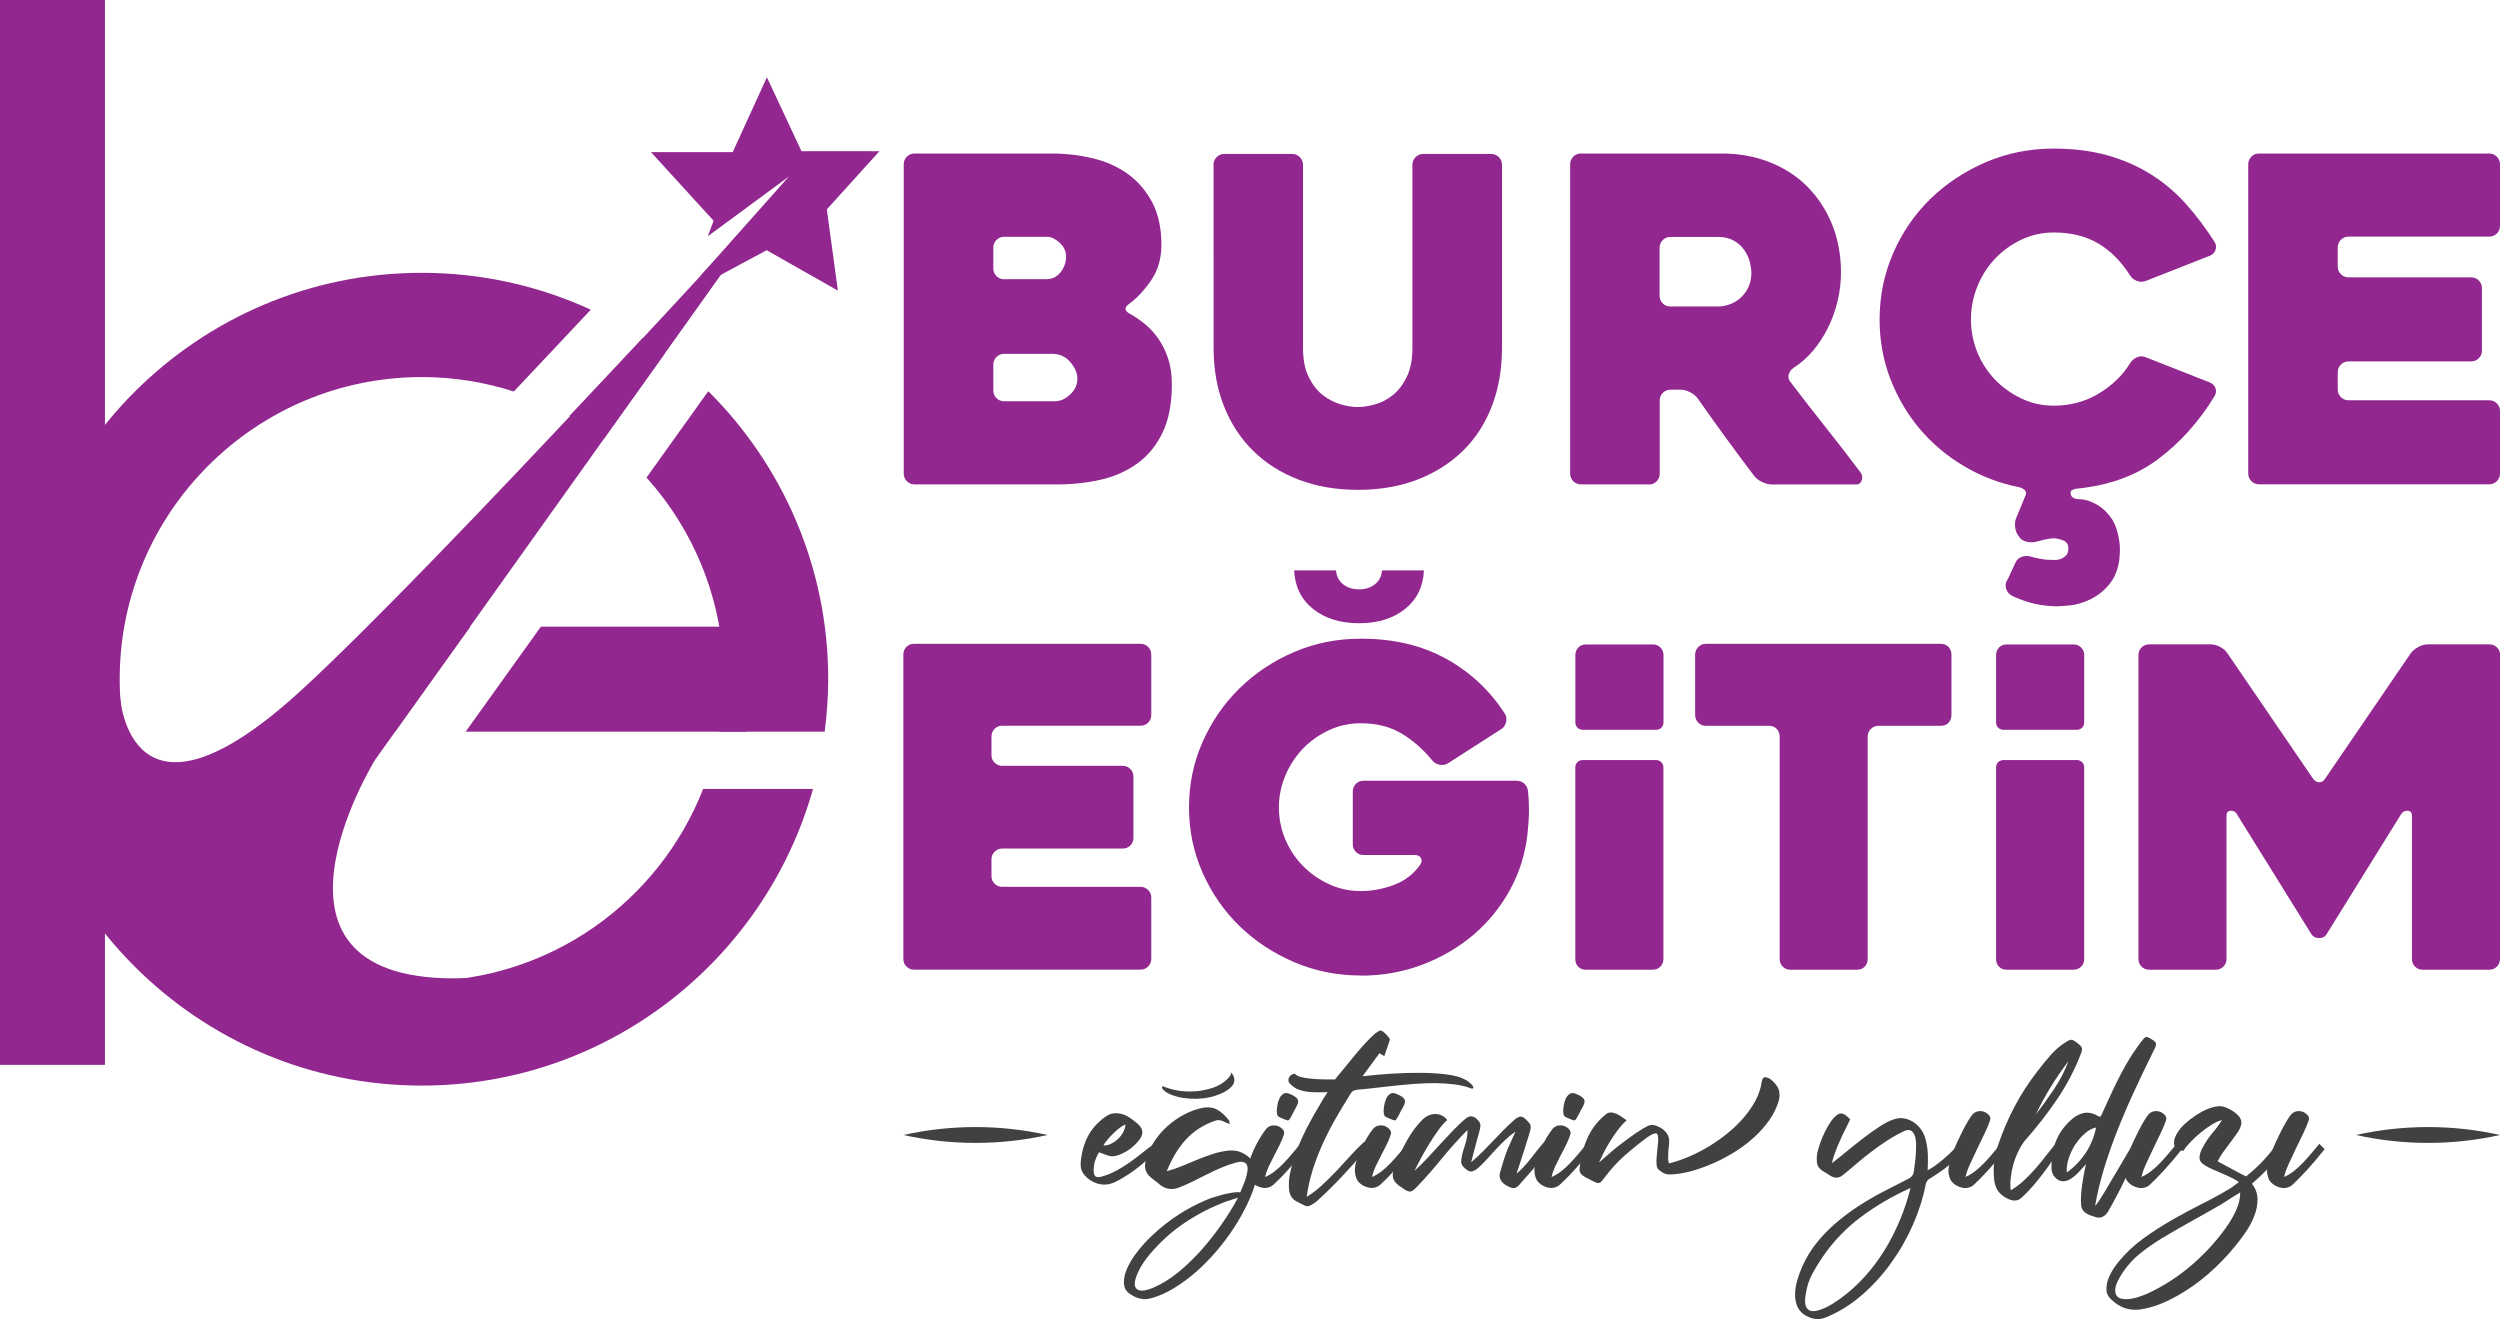
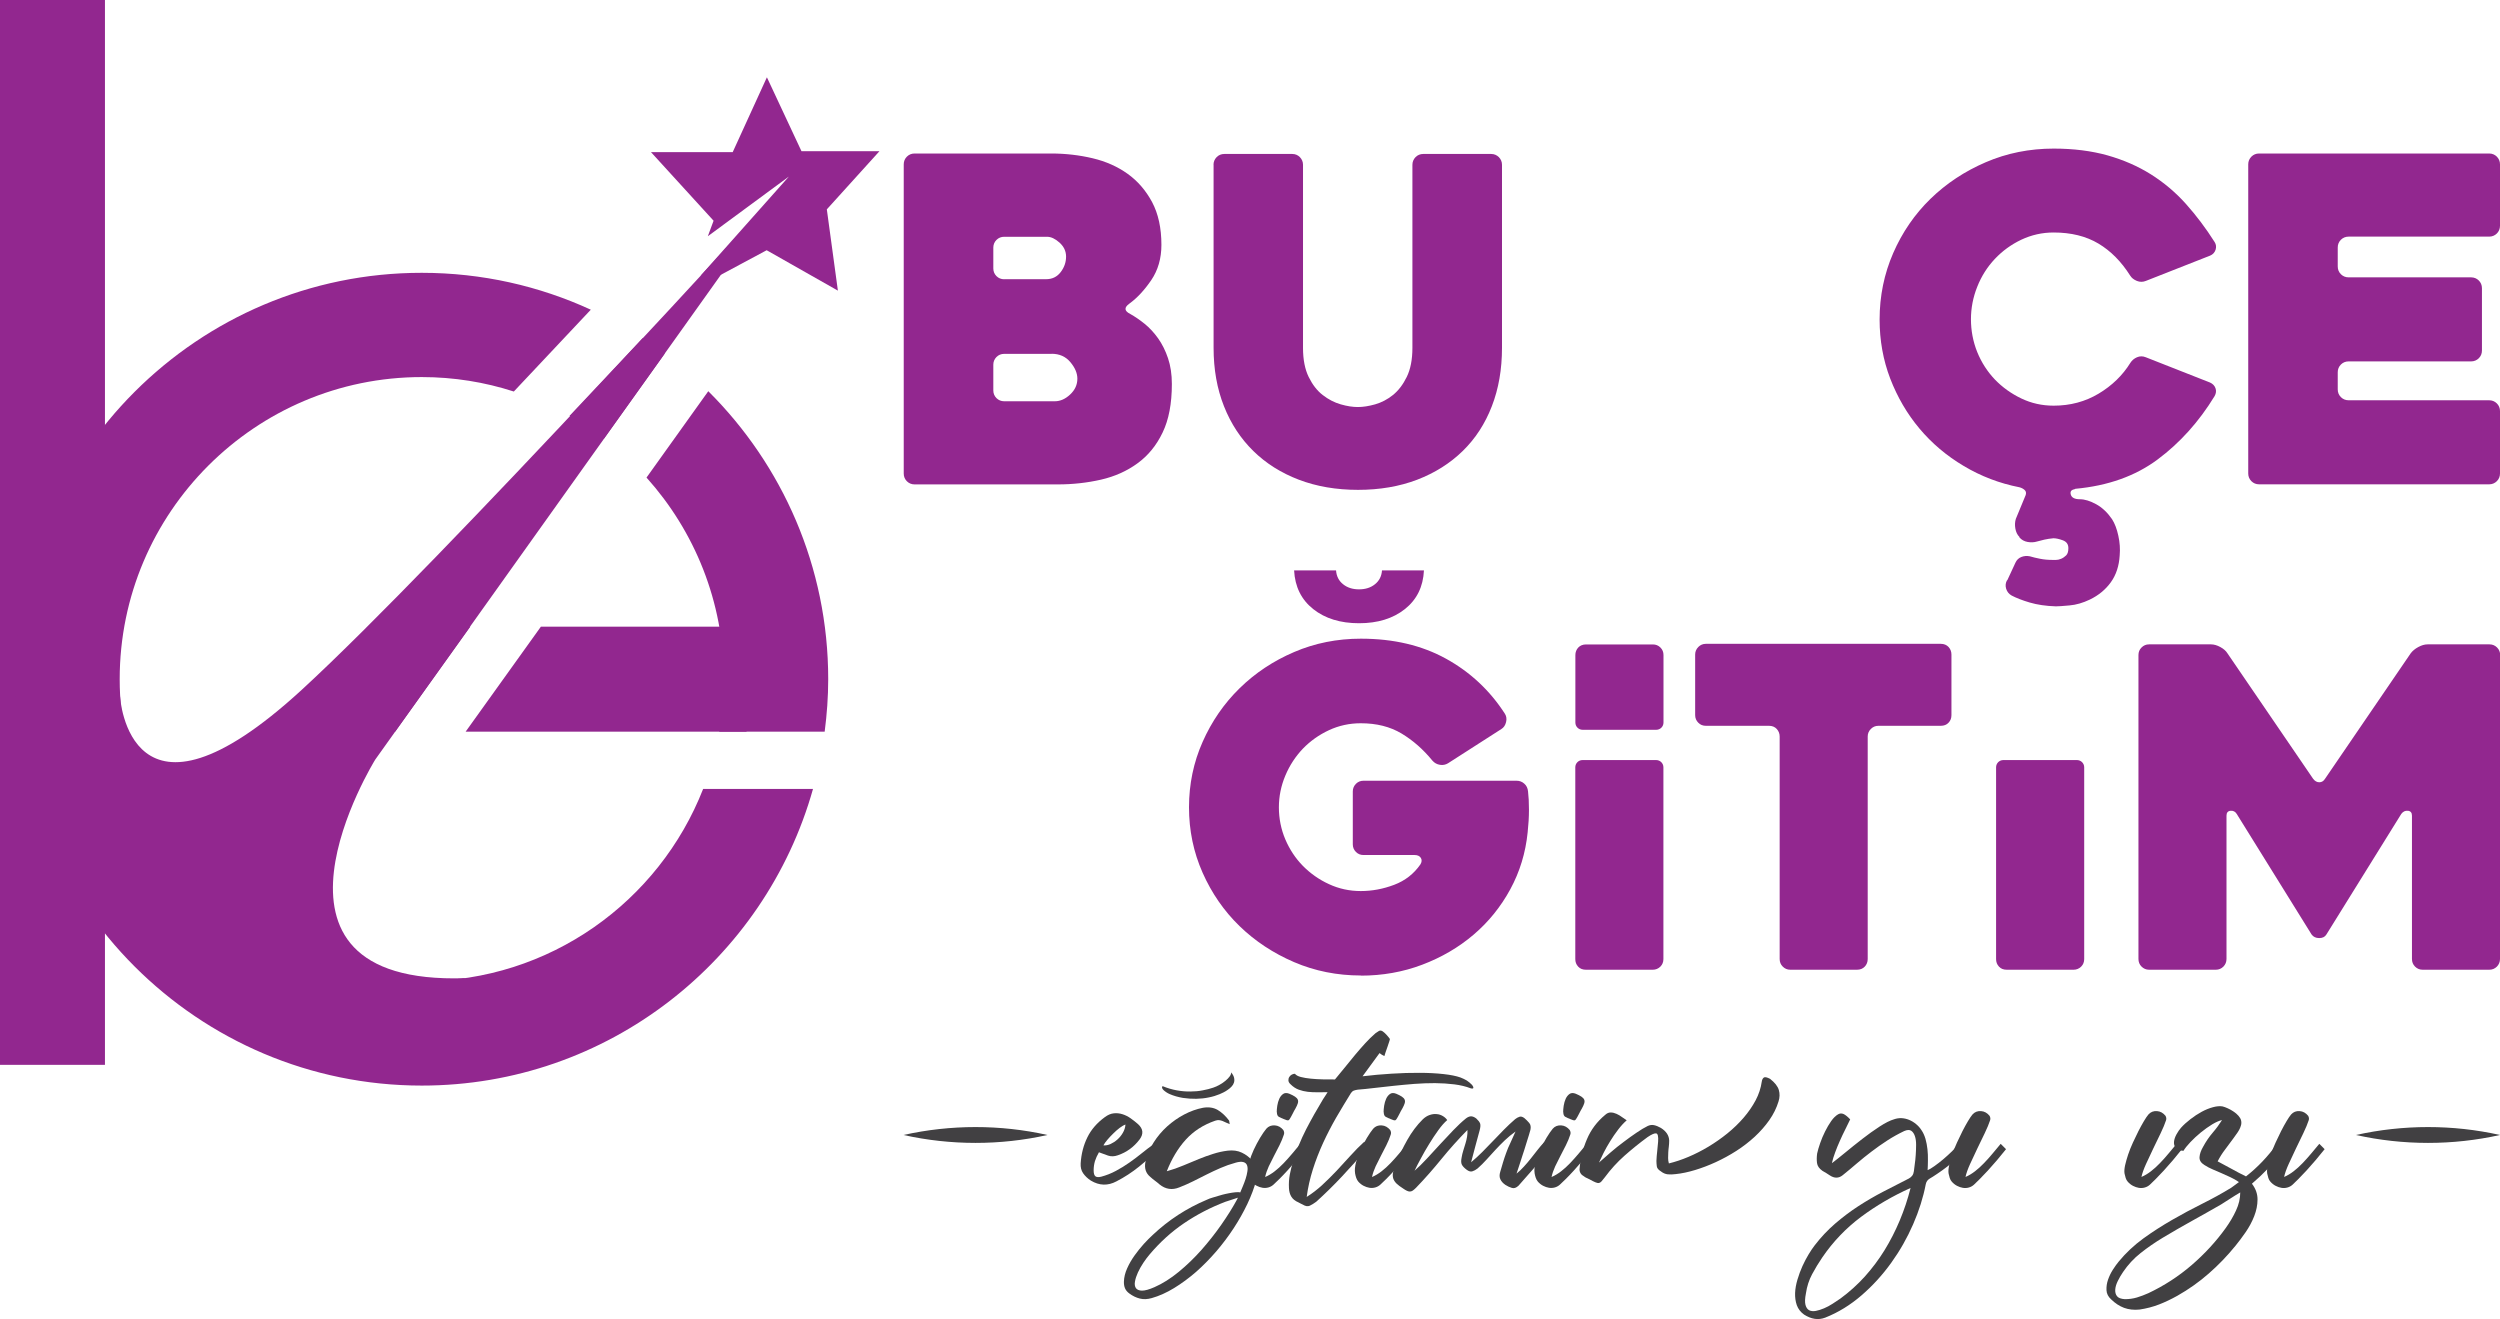
<svg xmlns="http://www.w3.org/2000/svg" id="Layer_2" data-name="Layer 2" viewBox="0 0 325.4 171.7">
  <defs>
    <style>
      .cls-1 {
        fill: #92278f;
      }

      .cls-2 {
        fill: #414042;
      }
    </style>
  </defs>
  <g id="Layer_1-2" data-name="Layer 1">
    <g>
      <rect class="cls-1" width="13.66" height="138.6" />
      <path class="cls-1" d="M15.63,90.69s1.16,19.75,23.64-.9c18.14-16.66,63.33-66.32,63.33-66.32L48.84,98.87s-18.24,29.43,11.67,28.45l-1.49,7-31.84-3.55-9.01-14.51-7.8-18.09,5.26-7.5Z" />
      <path class="cls-1" d="M74.13,54.13c1.56,.88,3.07,1.86,4.49,2.94l7.9-11.05c-.93-.7-1.9-1.36-2.88-2l-9.51,10.11Z" />
      <polygon class="cls-1" points="70.4 81.57 60.61 95.23 97.17 95.23 97.17 81.57 70.4 81.57" />
      <polygon class="cls-1" points="61.21 81.57 48.77 81.57 48.77 95.23 51.43 95.23 61.21 81.57" />
      <path class="cls-1" d="M93.61,95.23h13.73c.29-2.24,.46-4.51,.46-6.83,0-14.63-5.97-27.89-15.61-37.48l-8.04,11.24c6.25,6.96,10.07,16.16,10.07,26.24,0,2.33-.21,4.61-.61,6.83" />
      <path class="cls-1" d="M91.52,102.69c-5.73,14.64-19.98,25.03-36.62,25.03-21.68,0-39.32-17.64-39.32-39.32s17.64-39.32,39.32-39.32c4.18,0,8.2,.66,11.98,1.88l10.02-10.65c-6.7-3.08-14.15-4.8-22-4.8C25.73,35.5,2,59.23,2,88.4s23.73,52.9,52.9,52.9c24.22,0,44.67-16.36,50.92-38.61h-14.3Z" />
      <polygon class="cls-1" points="99.82 10.06 95.37 19.8 84.73 19.8 92.88 28.73 92.13 30.75 102.68 22.98 91.21 35.87 93.84 35.76 99.79 32.57 109.06 37.83 107.62 27.25 114.47 19.68 104.32 19.68 99.82 10.06" />
      <path class="cls-1" d="M147.12,40.87c.63,.35,1.26,.79,1.88,1.29,.63,.51,1.21,1.14,1.74,1.88,.53,.75,.96,1.61,1.29,2.59,.33,.98,.5,2.1,.5,3.35,0,2.55-.4,4.66-1.21,6.33-.8,1.67-1.89,3-3.27,4-1.37,1-2.95,1.71-4.74,2.12-1.79,.41-3.66,.62-5.62,.62h-18.65c-.39,0-.73-.14-1-.41-.27-.27-.41-.61-.41-1V21.39c0-.39,.14-.73,.41-1s.61-.41,1-.41h17.77c1.88,0,3.69,.21,5.41,.62,1.73,.41,3.25,1.09,4.56,2.03,1.31,.94,2.37,2.17,3.18,3.68,.8,1.51,1.21,3.36,1.21,5.56,0,1.76-.44,3.29-1.32,4.59-.88,1.29-1.83,2.32-2.85,3.06-.71,.51-.67,.96,.12,1.35m-16.42-4.53h5.47c.78,0,1.41-.3,1.88-.91,.47-.61,.71-1.28,.71-2.03,0-.71-.29-1.31-.85-1.82-.57-.51-1.11-.76-1.62-.76h-5.59c-.39,0-.73,.14-1,.41-.27,.27-.41,.61-.41,1v2.71c0,.39,.14,.73,.41,1,.27,.27,.61,.41,1,.41m6.18,9.71h-6.18c-.39,0-.73,.14-1,.41-.27,.28-.41,.61-.41,1v3.35c0,.39,.14,.73,.41,1,.27,.27,.61,.41,1,.41h6.59c.71,0,1.37-.29,2-.88,.63-.59,.94-1.27,.94-2.06,0-.71-.3-1.42-.91-2.15-.61-.73-1.42-1.09-2.44-1.09" />
      <path class="cls-1" d="M157.95,21.45c0-.39,.14-.72,.41-1,.27-.27,.6-.41,1-.41h8.84c.39,0,.72,.14,.99,.41,.27,.28,.41,.61,.41,1v23.83c0,1.53,.25,2.79,.74,3.79,.49,1,1.1,1.79,1.83,2.35,.73,.57,1.51,.97,2.34,1.21,.83,.24,1.57,.35,2.24,.35s1.42-.12,2.24-.35c.83-.24,1.6-.64,2.31-1.21,.71-.57,1.31-1.35,1.8-2.35,.49-1,.74-2.26,.74-3.79V21.45c0-.39,.14-.72,.41-1,.27-.27,.61-.41,1-.41h8.84c.39,0,.72,.14,1,.41,.27,.28,.41,.61,.41,1v23.83c0,2.79-.44,5.32-1.32,7.59-.88,2.28-2.14,4.22-3.79,5.83-1.65,1.61-3.62,2.85-5.93,3.74-2.31,.88-4.88,1.32-7.7,1.32s-5.39-.44-7.7-1.32c-2.31-.88-4.29-2.13-5.93-3.74-1.64-1.61-2.92-3.55-3.82-5.83-.9-2.27-1.35-4.8-1.35-7.59V21.45Z" />
-       <path class="cls-1" d="M214.6,63.05h-8.81c-.39,0-.73-.14-1.01-.41-.27-.27-.41-.61-.41-1V21.39c0-.39,.14-.72,.41-1,.27-.27,.61-.41,1-.41h18.3c2.28,0,4.37,.38,6.3,1.15,1.92,.76,3.56,1.83,4.91,3.21,1.35,1.37,2.41,3,3.18,4.88,.76,1.88,1.15,3.96,1.15,6.24,0,1.26-.15,2.5-.44,3.74-.3,1.24-.72,2.4-1.27,3.5-.55,1.1-1.2,2.09-1.94,2.97-.75,.88-1.59,1.62-2.53,2.21-.32,.24-.52,.52-.62,.85-.1,.33-.03,.66,.21,.97,1.49,1.96,3.06,3.98,4.71,6.06,1.65,2.08,3.12,3.98,4.41,5.71,.24,.31,.29,.66,.18,1.03-.12,.37-.37,.56-.76,.56h-10.94c-.39,0-.82-.11-1.27-.32-.45-.21-.79-.48-1.03-.79-1.25-1.65-2.49-3.31-3.72-5-1.23-1.69-2.45-3.39-3.66-5.12-.23-.31-.57-.58-.99-.79-.43-.21-.84-.32-1.23-.32h-1.29c-.39,0-.72,.14-1,.41-.27,.27-.41,.61-.41,1v9.53c0,.39-.14,.73-.41,1-.28,.27-.61,.41-1.01,.41m2.82-23.18h6.21c.47,0,.96-.09,1.46-.26,.51-.18,.98-.45,1.4-.82,.43-.37,.78-.83,1.05-1.38,.27-.55,.41-1.2,.41-1.94,0-.39-.07-.85-.2-1.38-.14-.53-.37-1.04-.7-1.53-.33-.49-.78-.9-1.35-1.24-.57-.33-1.26-.5-2.08-.5h-6.21c-.39,0-.72,.14-1,.41-.27,.27-.41,.61-.41,1v6.24c0,.39,.14,.73,.41,1,.27,.27,.61,.41,1,.41" />
      <path class="cls-1" d="M261.27,75.53l1.06-2.29c.16-.35,.41-.6,.76-.74,.35-.14,.73-.17,1.12-.09,.39,.12,.83,.22,1.33,.32,.49,.1,1.05,.15,1.68,.15h.38c.21,0,.44-.05,.68-.15,.24-.1,.45-.25,.65-.44,.2-.2,.29-.51,.29-.94,0-.51-.24-.85-.74-1.03-.49-.18-.89-.26-1.21-.26-.43,.04-.82,.1-1.18,.18-.35,.08-.67,.16-.94,.24-.39,.12-.8,.14-1.24,.06-.43-.08-.78-.27-1.06-.59v-.06c-.28-.28-.45-.64-.53-1.09-.08-.45-.06-.87,.06-1.26l1.29-3.12c.08-.28,.03-.49-.15-.65-.18-.16-.4-.28-.68-.35-2.59-.51-5-1.43-7.24-2.77-2.24-1.33-4.16-2.96-5.77-4.88s-2.87-4.09-3.8-6.5c-.92-2.41-1.38-4.97-1.38-7.68,0-3.06,.59-5.94,1.77-8.65s2.8-5.06,4.85-7.06c2.06-2,4.46-3.59,7.21-4.77,2.74-1.18,5.69-1.77,8.83-1.77,2.59,0,4.92,.3,7,.88,2.08,.59,3.96,1.41,5.65,2.47,1.68,1.06,3.21,2.34,4.56,3.85,1.35,1.51,2.6,3.17,3.74,4.97,.2,.31,.23,.65,.12,1-.12,.35-.35,.61-.71,.76l-8.36,3.29c-.39,.16-.79,.16-1.18,0-.39-.16-.69-.39-.88-.71-1.14-1.8-2.51-3.19-4.12-4.15-1.61-.96-3.55-1.44-5.83-1.44-1.49,0-2.89,.32-4.21,.94-1.32,.63-2.46,1.46-3.44,2.5-.98,1.04-1.75,2.25-2.29,3.62-.55,1.37-.82,2.79-.82,4.24s.27,2.91,.82,4.27c.55,1.35,1.32,2.54,2.29,3.56,.98,1.02,2.13,1.84,3.44,2.47,1.31,.63,2.71,.94,4.21,.94,2.16,0,4.11-.52,5.85-1.56,1.74-1.04,3.13-2.38,4.15-4.03,.2-.31,.48-.55,.85-.71,.37-.16,.76-.16,1.15,0l8.36,3.29c.35,.16,.59,.4,.71,.74,.12,.33,.08,.68-.12,1.03-2.04,3.34-4.51,6.08-7.41,8.24-2.9,2.16-6.47,3.43-10.71,3.82l-.12,.06c-.43,.08-.59,.31-.47,.71,.12,.39,.51,.59,1.18,.59,.63,0,1.33,.22,2.12,.65,.78,.43,1.47,1.08,2.06,1.94,.35,.55,.63,1.26,.82,2.15,.2,.88,.25,1.74,.18,2.56-.08,1.37-.46,2.54-1.15,3.5-.69,.96-1.6,1.71-2.74,2.26-.9,.43-1.79,.69-2.65,.76-.86,.08-1.45,.12-1.77,.12-1.29-.04-2.43-.21-3.41-.5-.98-.29-1.76-.6-2.35-.91-.35-.2-.59-.49-.71-.88-.12-.39-.08-.76,.12-1.12" />
      <path class="cls-1" d="M304.28,32.22v2.47c0,.39,.14,.73,.41,1,.27,.27,.61,.41,1,.41h15.95c.39,0,.73,.14,1,.41,.27,.27,.41,.61,.41,1v8.12c0,.39-.14,.73-.41,1-.27,.27-.61,.41-1,.41h-15.95c-.39,0-.73,.14-1,.41-.27,.27-.41,.61-.41,1v2.24c0,.39,.14,.73,.41,1,.27,.27,.61,.41,1,.41h18.3c.39,0,.73,.14,1,.41,.27,.27,.41,.61,.41,1v8.12c0,.39-.14,.73-.41,1-.27,.27-.61,.41-1,.41h-29.95c-.39,0-.73-.14-1-.41-.27-.27-.41-.61-.41-1V21.39c0-.39,.14-.72,.41-1,.27-.27,.61-.41,1-.41h29.95c.39,0,.73,.14,1,.41,.27,.28,.41,.61,.41,1v8c0,.39-.14,.73-.41,1-.27,.27-.61,.41-1,.41h-18.3c-.39,0-.73,.14-1,.41-.27,.27-.41,.61-.41,1" />
-       <path class="cls-1" d="M129.05,95.86v2.43c0,.39,.13,.71,.41,.98,.27,.27,.6,.41,.98,.41h15.7c.39,0,.71,.14,.98,.4,.27,.27,.41,.6,.41,.99v7.99c0,.39-.14,.72-.41,.99-.27,.27-.6,.4-.98,.4h-15.7c-.39,0-.71,.14-.98,.41-.27,.27-.41,.6-.41,.98v2.2c0,.39,.13,.71,.41,.99,.27,.27,.6,.4,.98,.4h18.01c.39,0,.71,.14,.99,.41,.27,.27,.41,.6,.41,.98v7.99c0,.39-.14,.72-.41,.99-.27,.27-.6,.41-.99,.41h-29.48c-.39,0-.72-.14-.99-.41-.27-.27-.4-.6-.4-.99v-39.62c0-.39,.13-.71,.4-.99,.27-.27,.6-.4,.99-.4h29.48c.39,0,.71,.14,.99,.4,.27,.27,.41,.6,.41,.99v7.88c0,.39-.14,.72-.41,.99-.27,.27-.6,.4-.99,.4h-18.01c-.39,0-.71,.14-.98,.41-.27,.27-.41,.6-.41,.98" />
      <path class="cls-1" d="M177.13,126.97c-3.09,0-5.99-.58-8.69-1.74-2.7-1.16-5.07-2.72-7.1-4.69-2.03-1.97-3.63-4.29-4.81-6.95-1.18-2.66-1.77-5.5-1.77-8.51s.59-5.85,1.77-8.51c1.18-2.67,2.78-4.99,4.81-6.98,2.03-1.99,4.39-3.56,7.1-4.72,2.7-1.16,5.6-1.74,8.69-1.74,4.25,0,7.94,.87,11.09,2.61,3.15,1.74,5.71,4.13,7.67,7.18,.19,.31,.24,.67,.14,1.07-.1,.41-.3,.71-.61,.9l-6.95,4.46c-.31,.19-.66,.26-1.04,.2-.39-.06-.72-.24-.99-.55-1.2-1.47-2.54-2.64-4.02-3.53-1.49-.89-3.25-1.33-5.3-1.33-1.47,0-2.85,.3-4.14,.9-1.29,.6-2.42,1.4-3.39,2.4-.96,1.01-1.73,2.17-2.29,3.51-.56,1.33-.84,2.71-.84,4.14s.28,2.86,.84,4.17c.56,1.31,1.32,2.46,2.29,3.45,.97,.98,2.1,1.78,3.39,2.37,1.29,.6,2.67,.9,4.14,.9s2.91-.27,4.34-.81c1.43-.54,2.57-1.43,3.42-2.66,.19-.31,.21-.59,.06-.84-.15-.25-.43-.38-.81-.38h-6.66c-.39,0-.71-.13-.98-.4-.27-.27-.41-.6-.41-.99v-6.89c0-.39,.14-.71,.41-.99,.27-.27,.6-.4,.98-.4h19.92c.39,0,.72,.12,1.01,.38,.29,.25,.45,.59,.49,1.01,.08,.66,.12,1.46,.12,2.4s-.06,1.92-.17,2.93c-.27,2.66-1.02,5.13-2.26,7.41-1.24,2.28-2.83,4.25-4.78,5.91-1.95,1.66-4.18,2.96-6.69,3.91-2.51,.95-5.17,1.42-7.99,1.42" />
      <path class="cls-1" d="M252.6,94.47h-8.11c-.39,0-.71,.14-.98,.41-.27,.27-.41,.6-.41,.99v28.96c0,.39-.13,.71-.38,.98-.25,.27-.59,.41-1.01,.41h-8.69c-.39,0-.71-.14-.98-.41-.27-.27-.4-.6-.4-.98v-28.96c0-.39-.13-.71-.38-.99-.25-.27-.59-.41-1.01-.41h-8.22c-.39,0-.72-.13-.98-.4-.27-.27-.41-.6-.41-.99v-7.88c0-.39,.14-.71,.41-.99,.27-.27,.6-.41,.98-.41h30.58c.42,0,.76,.14,1.01,.41,.25,.27,.38,.6,.38,.99v7.88c0,.39-.12,.72-.38,.99-.25,.27-.59,.4-1.01,.4" />
      <path class="cls-1" d="M325.4,85.26v39.56c0,.39-.14,.72-.4,.99-.27,.27-.6,.41-.98,.41h-8.7c-.38,0-.71-.14-.98-.41-.27-.27-.4-.6-.4-.99v-18.65c0-.39-.17-.6-.52-.64-.35-.04-.64,.1-.87,.41l-9.75,15.7c-.19,.31-.5,.46-.93,.46s-.76-.15-.99-.46l-9.75-15.7c-.19-.31-.46-.44-.81-.41-.35,.04-.52,.25-.52,.64v18.65c0,.39-.14,.72-.4,.99-.27,.27-.6,.41-.98,.41h-8.7c-.38,0-.71-.14-.98-.41-.27-.27-.4-.6-.4-.99v-39.56c0-.39,.13-.71,.4-.98,.27-.27,.59-.41,.98-.41h8.07c.38,0,.79,.12,1.21,.35,.42,.23,.73,.5,.92,.81l11.15,16.33c.23,.31,.5,.46,.81,.46s.56-.15,.75-.46l11.15-16.33c.23-.31,.56-.58,.98-.81,.42-.23,.83-.35,1.21-.35h8.07c.38,0,.71,.14,.98,.41,.27,.27,.4,.6,.4,.98" />
      <path class="cls-1" d="M215.58,94.99c.52,0,.94-.42,.94-.94v-8.79c0-.39-.13-.71-.4-.98-.27-.27-.6-.4-.98-.4h-8.7c-.42,0-.76,.14-1.01,.4-.25,.27-.38,.6-.38,.98v8.79c0,.52,.42,.94,.94,.94h9.6Z" />
      <path class="cls-1" d="M205.98,98.93c-.52,0-.94,.42-.94,.94v24.96c0,.39,.12,.71,.38,.99,.25,.27,.58,.4,1.01,.4h8.7c.38,0,.71-.14,.98-.4,.27-.27,.4-.6,.4-.99v-24.96c0-.52-.42-.94-.94-.94h-9.6Z" />
-       <path class="cls-1" d="M270.34,94.99c.52,0,.94-.42,.94-.94v-8.79c0-.39-.13-.71-.4-.98-.27-.27-.6-.4-.98-.4h-8.7c-.42,0-.76,.14-1.01,.4-.25,.27-.38,.6-.38,.98v8.79c0,.52,.42,.94,.94,.94h9.6Z" />
      <path class="cls-1" d="M260.75,98.93c-.52,0-.94,.42-.94,.94v24.96c0,.39,.12,.71,.38,.99,.25,.27,.58,.4,1.01,.4h8.7c.38,0,.71-.14,.98-.4,.27-.27,.4-.6,.4-.99v-24.96c0-.52-.42-.94-.94-.94h-9.6Z" />
      <path class="cls-1" d="M176.9,81.12c-2.43,0-4.42-.61-5.97-1.84-1.55-1.23-2.38-2.91-2.49-5.04h5.46c.05,.76,.36,1.36,.91,1.8,.55,.45,1.25,.67,2.08,.67s1.53-.22,2.08-.67c.55-.44,.86-1.04,.91-1.8h5.46c-.1,2.13-.93,3.81-2.48,5.04-1.55,1.23-3.54,1.84-5.97,1.84" />
      <path class="cls-2" d="M150.94,149.54c-.87,.8-1.76,1.57-2.68,2.31-.92,.74-1.9,1.38-2.95,1.92-1.11,.59-2.22,.56-3.32-.1-.43-.28-.76-.6-1.01-.96-.25-.36-.35-.79-.32-1.3,.08-1.23,.37-2.35,.87-3.37,.5-1.02,1.26-1.89,2.27-2.63,.39-.29,.78-.46,1.17-.5s.77,0,1.14,.12c.38,.12,.73,.3,1.07,.54,.34,.24,.65,.49,.95,.75,.67,.61,.74,1.27,.2,1.99-.74,.98-1.68,1.67-2.83,2.06-.44,.16-.87,.18-1.28,.04-.41-.14-.8-.28-1.18-.43-.23,.39-.4,.78-.52,1.15-.11,.38-.17,.78-.17,1.2,0,.38,.07,.63,.21,.76,.14,.13,.4,.16,.77,.07,.67-.18,1.31-.43,1.92-.76,.61-.33,1.19-.68,1.74-1.07s1.1-.79,1.62-1.22c.52-.43,1.06-.83,1.6-1.21l.71,.62Zm-4.45-3.17c-.23,.08-.48,.23-.76,.44-.28,.21-.56,.46-.83,.73-.28,.27-.53,.54-.76,.81-.23,.27-.4,.51-.52,.73,.29,.03,.6-.03,.92-.17,.32-.15,.62-.34,.9-.59,.28-.25,.52-.54,.71-.87,.2-.34,.31-.69,.34-1.07" />
      <path class="cls-2" d="M160.82,151.34c-.67,.18-1.32,.41-1.94,.68-.62,.27-1.23,.55-1.82,.85-.59,.3-1.18,.59-1.77,.89-.59,.29-1.19,.56-1.79,.79-.93,.38-1.79,.25-2.58-.39-.18-.16-.37-.32-.58-.47-.2-.15-.41-.31-.6-.49-.61-.49-.82-1.16-.64-2.01,.21-.88,.57-1.72,1.06-2.49,.49-.78,1.08-1.47,1.76-2.09,.68-.61,1.42-1.13,2.22-1.55,.8-.42,1.61-.71,2.43-.87,.75-.13,1.4-.03,1.94,.29,.54,.33,1.02,.78,1.45,1.35,.03,.05,.05,.11,.05,.18s.02,.18,.05,.31c-.18-.07-.34-.14-.49-.21-.15-.07-.29-.14-.44-.2-.15-.06-.29-.09-.44-.11-.15-.02-.32,0-.52,.07-1.56,.54-2.84,1.37-3.85,2.49-1.01,1.12-1.82,2.49-2.45,4.09,.75-.21,1.47-.46,2.15-.75,.68-.29,1.36-.57,2.05-.85,.61-.25,1.22-.47,1.83-.66,.62-.2,1.25-.34,1.9-.42,.69-.08,1.3,0,1.84,.26,.54,.25,1.02,.63,1.45,1.12,.29,.38,.47,.78,.52,1.2,.05,.43,.02,.85-.1,1.28-.26,.98-.65,2.01-1.15,3.07-.51,1.07-1.1,2.12-1.78,3.16-.68,1.04-1.44,2.05-2.27,3.02-.84,.97-1.71,1.86-2.63,2.67-.92,.8-1.87,1.5-2.85,2.1-.98,.6-1.96,1.04-2.92,1.31-.56,.16-1.07,.18-1.55,.06-.48-.12-.93-.34-1.35-.65-.28-.2-.47-.43-.58-.69-.11-.26-.15-.56-.14-.88,.02-.56,.16-1.13,.42-1.71,.26-.58,.58-1.14,.96-1.67,.38-.53,.78-1.03,1.2-1.5,.43-.47,.82-.86,1.18-1.19,2.05-1.93,4.39-3.46,7.03-4.57,.25-.12,.49-.21,.75-.28s.51-.15,.77-.23c.1-.03,.27-.08,.52-.15,.25-.06,.51-.13,.8-.18,.29-.06,.57-.1,.85-.13,.28-.03,.5-.03,.66,.02,.1-.23,.21-.5,.34-.81,.13-.31,.25-.63,.36-.96,.11-.33,.18-.65,.23-.96,.05-.31,.04-.57-.04-.79-.07-.21-.23-.36-.47-.43-.24-.07-.59-.05-1.04,.08m-1.33,5.09c-1.93,.74-3.72,1.67-5.37,2.79-1.65,1.12-3.13,2.47-4.46,4.04-.28,.33-.56,.7-.84,1.12-.28,.42-.51,.84-.7,1.25-.19,.42-.32,.81-.38,1.17-.07,.36-.02,.65,.12,.86,.15,.21,.41,.32,.79,.33,.38,0,.92-.14,1.62-.45,1.05-.46,2.1-1.12,3.16-1.99,1.06-.87,2.05-1.83,2.99-2.89,.93-1.06,1.79-2.15,2.57-3.27,.78-1.12,1.43-2.16,1.95-3.11l.2-.39-1.65,.54Z" />
      <path class="cls-2" d="M169.94,149.57c-.38,.48-.77,.95-1.18,1.44-.41,.48-.81,.93-1.19,1.35-.38,.42-.74,.79-1.06,1.11-.32,.32-.57,.56-.75,.72-.2,.18-.42,.3-.67,.37-.26,.07-.51,.08-.76,.04-.25-.04-.51-.13-.76-.26s-.48-.31-.68-.54c-.11-.13-.2-.29-.27-.48-.07-.19-.11-.38-.15-.58-.07-.43-.02-.91,.12-1.46,.15-.55,.35-1.09,.6-1.63,.25-.54,.53-1.06,.82-1.55,.29-.49,.57-.88,.81-1.18,.29-.33,.66-.47,1.11-.44,.44,.03,.81,.24,1.11,.61,.11,.2,.14,.39,.07,.59-.15,.46-.34,.92-.57,1.38-.23,.46-.47,.92-.71,1.38s-.47,.92-.69,1.38c-.21,.46-.37,.92-.47,1.38,.43-.18,.84-.43,1.24-.74,.4-.31,.79-.66,1.17-1.06,.38-.39,.74-.81,1.11-1.24,.36-.43,.71-.86,1.06-1.27l.69,.69Zm-3.76-4.79c0-.25,.02-.53,.07-.86,.05-.33,.14-.63,.26-.9,.12-.27,.29-.48,.5-.63,.21-.15,.48-.16,.81-.03,.31,.13,.56,.26,.74,.38,.18,.12,.3,.25,.36,.39,.06,.14,.06,.3,0,.49-.06,.19-.16,.41-.31,.68-.08,.13-.14,.23-.18,.31-.04,.07-.08,.15-.11,.22-.03,.07-.07,.15-.12,.23s-.11,.19-.17,.32c-.13,.26-.25,.41-.34,.44-.1,.03-.3-.03-.61-.17-.21-.08-.41-.17-.6-.27-.19-.1-.28-.3-.28-.61" />
      <path class="cls-2" d="M178.08,149.32c-1.2,1.39-2.33,2.67-3.42,3.82-1.08,1.15-2.2,2.25-3.34,3.28-.31,.23-.59,.4-.85,.52-.26,.11-.55,.07-.9-.15-.08-.05-.17-.09-.27-.13-.1-.04-.2-.1-.3-.16-.43-.18-.73-.43-.92-.74-.19-.31-.29-.68-.31-1.11-.03-.61,0-1.19,.11-1.77,.11-.57,.25-1.14,.43-1.7,.44-1.46,1.01-2.85,1.69-4.18,.69-1.33,1.43-2.64,2.21-3.93,.1-.13,.19-.27,.27-.41s.19-.31,.32-.5c-.44,0-.88,0-1.31,.01-.43,0-.86-.01-1.27-.06-.41-.05-.8-.14-1.18-.28-.38-.14-.73-.37-1.06-.7-.18-.16-.27-.33-.28-.49,0-.16,.02-.31,.1-.44,.07-.13,.18-.24,.32-.32,.14-.08,.28-.12,.43-.12,.13,.18,.39,.32,.76,.42,.38,.1,.82,.17,1.32,.22,.5,.05,1.02,.08,1.57,.09,.55,0,1.07,.01,1.56,.01,.46-.54,.9-1.08,1.33-1.62,.43-.54,.86-1.07,1.29-1.58,.43-.52,.87-1.01,1.3-1.49s.89-.92,1.36-1.33c.15-.11,.3-.21,.44-.29,.15-.08,.31-.07,.49,.05,.18,.13,.35,.28,.5,.45,.16,.17,.3,.35,.43,.53,.02,.02,0,.13-.07,.33-.07,.21-.14,.43-.23,.69-.09,.25-.18,.5-.26,.74-.08,.24-.13,.4-.15,.48-.13-.06-.25-.13-.34-.18-.1-.06-.2-.13-.29-.21l-2.21,3.02c1.23-.15,2.48-.26,3.77-.34,1.29-.08,2.5-.12,3.65-.11,1.15,0,2.18,.06,3.11,.16,.92,.1,1.66,.25,2.2,.44,.31,.12,.59,.25,.84,.4,.24,.16,.47,.35,.69,.58,.11,.15,.17,.27,.16,.37,0,.1-.12,.12-.33,.07-.64-.25-1.36-.42-2.15-.52-.8-.1-1.63-.15-2.51-.16-.88,0-1.77,.03-2.69,.1-.92,.07-1.81,.16-2.69,.25-.88,.09-1.72,.18-2.52,.28-.8,.1-1.52,.17-2.16,.22-.2,.03-.36,.07-.5,.12-.14,.05-.27,.16-.38,.32-.65,1.05-1.29,2.11-1.92,3.19-.62,1.08-1.19,2.18-1.71,3.31-.51,1.12-.96,2.27-1.33,3.44-.37,1.17-.64,2.36-.8,3.58,.7-.44,1.38-.96,2.02-1.55,.64-.59,1.26-1.21,1.87-1.85,.61-.65,1.2-1.3,1.79-1.95,.59-.66,1.2-1.27,1.82-1.84l.49,.74Z" />
      <path class="cls-2" d="M183.85,149.57c-.38,.48-.77,.95-1.18,1.44-.41,.48-.81,.93-1.19,1.35-.38,.42-.74,.79-1.06,1.11-.32,.32-.57,.56-.75,.72-.2,.18-.42,.3-.67,.37-.26,.07-.51,.08-.76,.04-.25-.04-.51-.13-.76-.26s-.48-.31-.68-.54c-.11-.13-.2-.29-.27-.48-.07-.19-.11-.38-.15-.58-.07-.43-.02-.91,.12-1.46,.15-.55,.35-1.09,.6-1.63,.25-.54,.53-1.06,.82-1.55,.29-.49,.57-.88,.81-1.18,.29-.33,.66-.47,1.11-.44,.44,.03,.81,.24,1.11,.61,.11,.2,.14,.39,.07,.59-.15,.46-.34,.92-.57,1.38-.23,.46-.47,.92-.71,1.38s-.47,.92-.69,1.38c-.21,.46-.37,.92-.47,1.38,.43-.18,.84-.43,1.24-.74,.4-.31,.79-.66,1.17-1.06,.38-.39,.74-.81,1.11-1.24,.36-.43,.71-.86,1.06-1.27l.69,.69Zm-3.76-4.79c0-.25,.02-.53,.07-.86,.05-.33,.14-.63,.26-.9,.12-.27,.29-.48,.5-.63,.21-.15,.48-.16,.81-.03,.31,.13,.56,.26,.74,.38,.18,.12,.3,.25,.36,.39,.06,.14,.06,.3,0,.49-.06,.19-.16,.41-.31,.68-.08,.13-.14,.23-.18,.31-.04,.07-.08,.15-.11,.22-.03,.07-.07,.15-.12,.23s-.11,.19-.17,.32c-.13,.26-.25,.41-.34,.44-.1,.03-.3-.03-.61-.17-.21-.08-.41-.17-.6-.27-.19-.1-.28-.3-.28-.61" />
      <path class="cls-2" d="M201.81,149.47c-.49,.61-.93,1.14-1.32,1.6-.39,.46-.74,.87-1.06,1.24-.32,.37-.62,.71-.91,1.03-.29,.32-.58,.65-.87,.99-.3,.28-.58,.38-.86,.29-.28-.08-.56-.21-.84-.39-.31-.21-.53-.45-.66-.73-.13-.27-.14-.59-.02-.97,.11-.41,.23-.82,.36-1.23,.12-.41,.26-.81,.4-1.2,.16-.46,.35-.91,.57-1.36,.21-.45,.43-.94,.66-1.46-.51,.36-.98,.75-1.4,1.15-.43,.41-.83,.82-1.22,1.24-.38,.42-.77,.83-1.14,1.25-.38,.42-.77,.81-1.18,1.17-.23,.18-.45,.3-.68,.37-.22,.07-.46,0-.73-.2-.31-.23-.52-.45-.63-.66-.11-.21-.12-.52-.04-.91,.05-.31,.12-.62,.22-.93,.1-.31,.19-.61,.28-.91,.09-.29,.16-.59,.21-.88,.05-.3,.07-.59,.05-.89-1.19,1.21-2.32,2.47-3.37,3.76-1.05,1.29-2.15,2.55-3.32,3.76-.16,.16-.31,.29-.43,.37-.12,.08-.25,.12-.37,.12s-.25-.03-.39-.1c-.14-.07-.31-.16-.5-.3-.36-.23-.64-.44-.85-.64-.2-.2-.34-.41-.42-.64-.07-.23-.09-.49-.04-.77,.05-.29,.15-.64,.3-1.04,.48-1.15,1-2.23,1.57-3.24,.57-1.01,1.24-1.91,2.02-2.68,.28-.26,.57-.45,.88-.55,.31-.11,.61-.15,.91-.12,.3,.02,.56,.11,.8,.25,.24,.14,.43,.31,.58,.53-.38,.33-.77,.77-1.17,1.33-.4,.56-.8,1.15-1.18,1.78-.39,.63-.75,1.26-1.08,1.88-.34,.62-.61,1.15-.82,1.6,.51-.44,1.04-.97,1.61-1.58,.57-.62,1.14-1.24,1.72-1.87,.58-.63,1.15-1.24,1.72-1.83,.57-.59,1.11-1.1,1.63-1.52,.23-.18,.45-.27,.66-.28,.21,0,.44,.09,.69,.28,.26,.24,.43,.46,.5,.65,.07,.19,.05,.49-.06,.9-.18,.69-.37,1.39-.57,2.1-.2,.71-.38,1.4-.54,2.05,.49-.41,.97-.85,1.45-1.33,.48-.48,.95-.96,1.41-1.45s.94-.98,1.41-1.46c.48-.48,.96-.94,1.45-1.36,.18-.15,.37-.25,.57-.32,.2-.07,.41,0,.64,.17,.23,.2,.44,.4,.63,.63,.19,.22,.24,.52,.16,.9-.13,.48-.27,.93-.41,1.36-.14,.43-.27,.86-.4,1.29-.07,.2-.14,.43-.23,.7-.09,.27-.18,.55-.27,.84-.09,.29-.18,.56-.27,.82s-.17,.49-.23,.69c.31-.25,.63-.54,.95-.9,.32-.35,.63-.71,.92-1.08,.29-.37,.59-.74,.87-1.11,.29-.37,.57-.7,.85-.99l.81,.81Z" />
      <path class="cls-2" d="M207.22,149.57c-.38,.48-.77,.95-1.18,1.44-.41,.48-.81,.93-1.19,1.35-.38,.42-.74,.79-1.06,1.11-.32,.32-.57,.56-.75,.72-.2,.18-.42,.3-.67,.37-.26,.07-.51,.08-.76,.04-.25-.04-.51-.13-.76-.26s-.48-.31-.68-.54c-.11-.13-.2-.29-.27-.48-.07-.19-.11-.38-.15-.58-.07-.43-.02-.91,.12-1.46,.15-.55,.35-1.09,.6-1.63,.25-.54,.53-1.06,.82-1.55,.29-.49,.57-.88,.81-1.18,.29-.33,.66-.47,1.11-.44,.44,.03,.81,.24,1.11,.61,.11,.2,.14,.39,.07,.59-.15,.46-.34,.92-.57,1.38-.23,.46-.47,.92-.71,1.38s-.47,.92-.69,1.38c-.21,.46-.37,.92-.47,1.38,.43-.18,.84-.43,1.24-.74,.4-.31,.79-.66,1.17-1.06,.38-.39,.74-.81,1.11-1.24,.36-.43,.71-.86,1.06-1.27l.69,.69Zm-3.76-4.79c0-.25,.02-.53,.07-.86,.05-.33,.14-.63,.26-.9,.12-.27,.29-.48,.5-.63,.21-.15,.48-.16,.81-.03,.31,.13,.56,.26,.74,.38,.18,.12,.3,.25,.36,.39,.06,.14,.06,.3,0,.49-.06,.19-.16,.41-.31,.68-.08,.13-.14,.23-.18,.31-.04,.07-.08,.15-.11,.22-.03,.07-.07,.15-.12,.23s-.11,.19-.17,.32c-.13,.26-.25,.41-.34,.44-.1,.03-.3-.03-.61-.17-.21-.08-.41-.17-.6-.27-.19-.1-.28-.3-.28-.61" />
      <path class="cls-2" d="M216.19,152.47c-.33-.2-.51-.42-.54-.66-.03-.24-.05-.48-.05-.71,.02-.43,.05-.84,.1-1.25,.05-.41,.09-.83,.12-1.25,.05-.69-.04-1.05-.26-1.08-.22-.03-.59,.13-1.12,.49-1.05,.77-2.05,1.58-3,2.42-.95,.84-1.8,1.78-2.56,2.81-.18,.23-.32,.41-.43,.53-.11,.12-.22,.19-.34,.21-.12,.02-.28-.02-.47-.1-.19-.08-.45-.21-.77-.39-.13-.07-.25-.12-.36-.17-.11-.05-.22-.11-.33-.2-.39-.21-.59-.52-.59-.93,.11-1.36,.43-2.66,.96-3.9,.52-1.24,1.32-2.3,2.38-3.18,.23-.21,.47-.32,.73-.31,.25,0,.5,.07,.75,.18,.25,.11,.48,.25,.71,.42s.43,.3,.61,.42c-.38,.33-.75,.73-1.12,1.22-.37,.48-.71,.98-1.03,1.5-.32,.52-.61,1.02-.86,1.52-.25,.5-.45,.92-.6,1.26,.46-.41,.97-.85,1.52-1.33s1.12-.93,1.7-1.36c.57-.43,1.13-.84,1.67-1.2,.54-.37,1.02-.66,1.45-.87,.28-.13,.56-.17,.83-.11,.28,.06,.57,.18,.89,.36,.7,.44,1.06,.99,1.08,1.65,0,.28-.02,.55-.05,.8-.03,.25-.06,.5-.07,.75-.02,.25-.02,.49-.02,.72s.03,.47,.1,.7c.82-.2,1.67-.48,2.54-.85,.88-.37,1.74-.81,2.61-1.33,.86-.52,1.68-1.09,2.47-1.73,.79-.64,1.49-1.32,2.11-2.04,.62-.72,1.14-1.47,1.56-2.26,.42-.79,.68-1.6,.8-2.43,.03-.24,.12-.42,.26-.53,.14-.11,.41-.05,.82,.16,.62,.49,1,.97,1.14,1.45s.13,.97-.04,1.5c-.26,.85-.66,1.66-1.2,2.43-.54,.77-1.18,1.49-1.9,2.16-.73,.67-1.53,1.29-2.39,1.84-.87,.56-1.76,1.04-2.67,1.46-.91,.42-1.81,.76-2.7,1.03-.89,.27-1.73,.45-2.52,.53-.38,.05-.72,.06-1.03,.03-.31-.03-.61-.16-.88-.37" />
      <path class="cls-2" d="M255.5,149.79c-.16,.31-.43,.65-.81,1.01-.38,.36-.79,.71-1.23,1.04-.44,.34-.87,.65-1.29,.93-.42,.29-.76,.5-1.02,.65-.26,.16-.43,.4-.49,.71-.33,1.72-.88,3.47-1.65,5.23-.77,1.77-1.72,3.44-2.85,5.01-1.13,1.57-2.42,2.99-3.87,4.24-1.45,1.25-3.02,2.22-4.71,2.89-.46,.18-.92,.23-1.38,.16-.46-.07-.92-.26-1.38-.55-.46-.33-.77-.74-.95-1.23-.17-.49-.24-1.02-.22-1.58,.02-.57,.13-1.15,.31-1.76,.18-.61,.4-1.19,.65-1.75,.26-.56,.52-1.07,.81-1.54,.29-.47,.54-.85,.77-1.14,.82-1.07,1.71-2.01,2.68-2.85,.97-.83,1.97-1.59,3.02-2.27,1.05-.68,2.13-1.31,3.23-1.88,1.11-.57,2.22-1.15,3.35-1.72,.18-.1,.32-.22,.43-.37,.11-.15,.18-.34,.21-.57,.02-.2,.05-.49,.11-.87,.06-.38,.1-.8,.13-1.24,.03-.44,.05-.88,.05-1.33s-.05-.82-.16-1.14c-.11-.32-.27-.55-.48-.69-.21-.14-.52-.13-.91,.04-.79,.38-1.53,.79-2.22,1.24-.7,.45-1.37,.93-2.03,1.43-.66,.5-1.29,1.01-1.9,1.53-.61,.53-1.23,1.04-1.86,1.55-.51,.41-1.07,.42-1.67,.02-.16-.11-.32-.22-.48-.31-.16-.09-.32-.18-.48-.28-.43-.3-.66-.64-.71-1.03-.05-.39-.04-.8,.02-1.23,.08-.38,.21-.82,.39-1.34,.18-.52,.39-1.02,.64-1.52,.25-.5,.51-.95,.8-1.36,.29-.41,.59-.7,.9-.88,.23-.13,.46-.14,.7-.04,.24,.11,.53,.34,.87,.7-.2,.41-.41,.85-.65,1.33-.24,.47-.47,.96-.69,1.46-.22,.5-.43,.99-.61,1.49-.19,.49-.33,.97-.43,1.42,.46-.34,1.04-.81,1.75-1.39,.7-.58,1.44-1.17,2.2-1.76,.76-.59,1.51-1.13,2.25-1.61,.74-.48,1.37-.8,1.89-.95,.31-.11,.63-.16,.97-.15,.34,.02,.66,.09,.98,.22s.62,.31,.9,.54c.28,.23,.52,.49,.71,.79,.23,.33,.4,.71,.53,1.14,.12,.44,.21,.89,.26,1.36,.05,.47,.07,.95,.06,1.42,0,.48-.02,.91-.04,1.3,.21-.08,.51-.26,.89-.53,.38-.27,.77-.57,1.17-.91,.4-.34,.77-.68,1.12-1.02,.35-.34,.6-.63,.76-.86l.64,.76Zm-6.83,4.84c-2.34,1.05-4.49,2.31-6.45,3.77-1.96,1.47-3.63,3.22-5.02,5.25-.49,.72-.94,1.46-1.34,2.21-.4,.75-.67,1.58-.8,2.48-.13,.65-.15,1.15-.06,1.5,.09,.34,.25,.58,.48,.7,.23,.12,.52,.15,.86,.09,.34-.07,.71-.18,1.08-.34,.38-.16,.75-.36,1.12-.6,.37-.24,.71-.46,1.02-.68,1.16-.85,2.22-1.81,3.17-2.86,.95-1.06,1.8-2.19,2.56-3.42,.75-1.22,1.41-2.51,1.98-3.87,.57-1.36,1.04-2.77,1.41-4.23" />
      <path class="cls-2" d="M261.11,149.57c-.38,.48-.77,.95-1.18,1.44-.41,.48-.81,.93-1.19,1.35-.39,.42-.74,.79-1.06,1.11-.32,.32-.57,.56-.75,.73-.2,.18-.42,.3-.68,.37-.25,.07-.51,.08-.76,.04s-.51-.13-.76-.26c-.25-.13-.48-.31-.68-.54-.12-.13-.21-.29-.27-.48-.06-.19-.11-.38-.15-.58-.05-.28-.02-.63,.07-1.07,.1-.43,.23-.9,.4-1.41,.17-.51,.38-1.02,.62-1.55,.24-.52,.48-1.02,.72-1.5,.25-.48,.48-.91,.71-1.29,.23-.39,.43-.68,.59-.87,.3-.33,.66-.47,1.11-.44,.44,.03,.81,.24,1.11,.61,.11,.2,.14,.39,.07,.59-.15,.46-.38,1.01-.69,1.66s-.64,1.32-.97,2.01c-.34,.7-.65,1.37-.95,2.03-.3,.66-.49,1.21-.59,1.67,.43-.18,.84-.43,1.24-.74,.4-.31,.79-.66,1.17-1.06,.38-.39,.75-.81,1.11-1.24,.36-.43,.71-.86,1.06-1.27l.69,.69Z" />
-       <path class="cls-2" d="M261.72,154.93c.65-.39,1.25-.84,1.78-1.34,.53-.5,1.03-1.02,1.5-1.56s.92-1.1,1.36-1.67c.44-.57,.89-1.14,1.35-1.7,.13,.11,.25,.21,.37,.3,.12,.08,.24,.16,.37,.24-.44,.61-.86,1.2-1.27,1.79-.4,.59-.82,1.17-1.24,1.73-.43,.56-.87,1.12-1.34,1.66-.47,.54-.97,1.06-1.51,1.55-.28,.23-.57,.34-.89,.33-.31,0-.65-.11-1.03-.31-.54-.29-.94-.65-1.19-1.07-.25-.42-.4-.91-.43-1.49-.15-1.49,.03-2.96,.54-4.4,.59-1.74,1.3-3.39,2.14-4.98,.83-1.58,1.82-3.1,2.95-4.56,.57-.75,1.16-1.47,1.77-2.16,.61-.69,1.3-1.27,2.09-1.74,.28-.18,.5-.25,.68-.2,.17,.05,.42,.21,.75,.47,.26,.21,.43,.39,.49,.54,.07,.15,.04,.38-.07,.69-.82,2.15-1.87,4.16-3.15,6.05-1.28,1.88-2.67,3.67-4.18,5.36-.33,.43-.62,.91-.88,1.45-.26,.54-.47,1.1-.63,1.67-.16,.57-.27,1.15-.33,1.73-.07,.58-.07,1.12,0,1.61m7.52-16.81c-.84,1.1-1.61,2.22-2.32,3.38-.71,1.15-1.36,2.35-1.93,3.57,.82-1.08,1.61-2.18,2.37-3.31,.76-1.12,1.39-2.34,1.88-3.65" />
-       <path class="cls-2" d="M278.68,149.37c-.75,1.43-1.46,2.83-2.13,4.22-.66,1.38-1.39,2.76-2.17,4.12-.18,.29-.41,.52-.69,.66-.28,.15-.61,.16-.98,.03-.21-.07-.42-.13-.63-.21-.21-.07-.39-.17-.57-.28-.17-.11-.32-.26-.43-.43-.12-.17-.18-.39-.2-.65-.03-.36-.04-.77-.01-1.23,.02-.46,.07-.92,.14-1.39,.07-.47,.14-.93,.23-1.4,.09-.47,.18-.9,.28-1.29-.29,.33-.6,.66-.91,1-.31,.34-.63,.61-.95,.84-.32,.22-.65,.35-.98,.39-.34,.04-.68-.07-1.02-.33-.39-.33-.61-.77-.64-1.33-.03-1.21,.14-2.34,.52-3.39,.38-1.05,1.02-2,1.94-2.85,.52-.51,1.09-.83,1.7-.97,.61-.14,1.25,0,1.94,.41,.07,.03,.11,.05,.15,.05,.02,.02,.07,0,.17-.03,.46-1.01,.9-1.99,1.33-2.91,.43-.93,.86-1.8,1.29-2.63,.43-.83,.89-1.61,1.36-2.36,.48-.74,.98-1.45,1.52-2.12,.16-.21,.31-.32,.44-.32s.31,.07,.54,.22c.21,.13,.38,.24,.49,.33,.11,.09,.18,.19,.21,.29,.02,.11,.01,.23-.04,.38-.05,.15-.13,.33-.25,.54-.93,1.88-1.83,3.76-2.69,5.63-.86,1.87-1.66,3.77-2.4,5.7-.25,.66-.5,1.35-.75,2.09s-.5,1.49-.72,2.26c-.23,.77-.43,1.53-.61,2.28-.18,.75-.33,1.47-.44,2.16-.03,.13,.04,.07,.22-.17,.18-.25,.42-.61,.71-1.08,.3-.48,.63-1.02,.99-1.65,.37-.62,.74-1.25,1.12-1.89,.38-.64,.73-1.24,1.07-1.82,.34-.57,.62-1.04,.85-1.4l.98,.54Zm-9.66,3.24c2.03-1.49,3.3-3.44,3.81-5.85-.48,.08-.95,.33-1.43,.74-.48,.41-.9,.9-1.27,1.46-.37,.56-.66,1.17-.87,1.82-.21,.65-.29,1.26-.25,1.83" />
      <path class="cls-2" d="M284.01,149.57c-.38,.48-.77,.95-1.18,1.44-.41,.48-.81,.93-1.19,1.35-.39,.42-.74,.79-1.06,1.11-.32,.32-.57,.56-.75,.73-.2,.18-.42,.3-.68,.37-.25,.07-.51,.08-.76,.04s-.51-.13-.76-.26c-.25-.13-.48-.31-.68-.54-.12-.13-.21-.29-.27-.48-.06-.19-.11-.38-.15-.58-.05-.28-.02-.63,.07-1.07,.1-.43,.23-.9,.4-1.41,.17-.51,.38-1.02,.62-1.55,.24-.52,.48-1.02,.72-1.5,.25-.48,.48-.91,.71-1.29,.23-.39,.43-.68,.59-.87,.3-.33,.66-.47,1.11-.44,.44,.03,.81,.24,1.11,.61,.11,.2,.14,.39,.07,.59-.15,.46-.38,1.01-.69,1.66s-.64,1.32-.97,2.01c-.34,.7-.65,1.37-.95,2.03-.3,.66-.49,1.21-.59,1.67,.43-.18,.84-.43,1.24-.74,.4-.31,.79-.66,1.17-1.06,.38-.39,.75-.81,1.11-1.24,.36-.43,.71-.86,1.06-1.27l.69,.69Z" />
      <path class="cls-2" d="M296.91,149.94c-.52,.79-1.11,1.52-1.74,2.19-.64,.67-1.33,1.32-2.06,1.94,.49,.64,.73,1.32,.73,2.05,0,.73-.15,1.45-.43,2.17-.28,.72-.65,1.41-1.11,2.08-.46,.66-.9,1.26-1.33,1.78-1.08,1.33-2.24,2.53-3.49,3.62-1.24,1.09-2.6,2.05-4.08,2.89-.79,.44-1.58,.82-2.38,1.13-.8,.31-1.65,.53-2.53,.66-.74,.08-1.41,0-2.02-.22-.61-.23-1.17-.6-1.69-1.11-.38-.34-.58-.74-.6-1.19-.02-.45,.04-.9,.2-1.36,.16-.46,.37-.9,.64-1.32,.27-.42,.52-.76,.75-1.04,.93-1.13,2-2.13,3.19-3,1.2-.87,2.45-1.67,3.75-2.42,1.3-.75,2.61-1.45,3.93-2.11,1.32-.66,2.58-1.35,3.77-2.08,.15-.1,.29-.2,.44-.32,.15-.12,.34-.25,.57-.42-.36-.25-.73-.46-1.12-.64-.39-.18-.77-.35-1.15-.52-.38-.16-.77-.33-1.14-.49-.38-.16-.74-.35-1.08-.57-.46-.28-.67-.63-.64-1.04,.03-.42,.19-.86,.47-1.34,.36-.67,.77-1.27,1.23-1.81,.46-.53,.87-1.09,1.23-1.66-.34,.07-.77,.25-1.27,.55-.5,.3-.99,.66-1.49,1.06-.49,.4-.94,.82-1.35,1.25-.41,.43-.71,.81-.91,1.14-.49-.03-.83-.16-1.01-.39-.18-.23-.25-.49-.22-.8,.03-.3,.14-.62,.32-.95,.18-.33,.38-.62,.59-.86,.34-.38,.75-.75,1.23-1.12,.48-.37,.96-.69,1.46-.96,.5-.27,.99-.47,1.48-.6,.48-.13,.9-.16,1.24-.1,.2,.05,.42,.13,.68,.25,.25,.11,.5,.25,.75,.42,.25,.16,.46,.35,.64,.55,.18,.21,.3,.41,.34,.6,.05,.21,.05,.43-.01,.64-.06,.21-.14,.42-.25,.61-.11,.2-.23,.38-.36,.55-.13,.17-.24,.33-.34,.48-.38,.52-.75,1.03-1.12,1.51-.37,.48-.69,.99-.97,1.54,.62,.33,1.23,.65,1.82,.98,.59,.33,1.21,.66,1.87,.98,1.51-1.18,2.84-2.58,4.01-4.2l.59,.98Zm-5.31,5.26c-.48,.28-.91,.55-1.31,.81-.4,.26-.8,.52-1.19,.76-1.28,.74-2.55,1.45-3.81,2.15-1.26,.7-2.51,1.42-3.76,2.17-1.03,.62-2,1.29-2.9,2-.9,.71-1.66,1.54-2.29,2.47-.26,.38-.49,.77-.69,1.18-.2,.41-.31,.78-.33,1.12-.02,.34,.05,.62,.23,.85s.52,.36,1.03,.39c.54,0,1.06-.07,1.56-.22,.5-.15,1-.34,1.49-.56,2.05-.97,3.92-2.18,5.63-3.65,1.7-1.47,3.18-3.07,4.42-4.8,.54-.75,1-1.52,1.36-2.31,.37-.79,.55-1.57,.55-2.36" />
      <path class="cls-2" d="M302.58,149.57c-.38,.48-.77,.95-1.18,1.44-.41,.48-.81,.93-1.19,1.35-.39,.42-.74,.79-1.06,1.11-.32,.32-.57,.56-.75,.73-.2,.18-.42,.3-.68,.37-.25,.07-.51,.08-.76,.04s-.51-.13-.76-.26c-.25-.13-.48-.31-.68-.54-.12-.13-.21-.29-.27-.48-.06-.19-.11-.38-.15-.58-.05-.28-.02-.63,.07-1.07,.1-.43,.23-.9,.4-1.41,.17-.51,.38-1.02,.62-1.55,.24-.52,.48-1.02,.72-1.5,.25-.48,.48-.91,.71-1.29,.23-.39,.43-.68,.59-.87,.3-.33,.66-.47,1.11-.44,.44,.03,.81,.24,1.11,.61,.11,.2,.14,.39,.07,.59-.15,.46-.38,1.01-.69,1.66s-.64,1.32-.97,2.01c-.34,.7-.65,1.37-.95,2.03-.3,.66-.49,1.21-.59,1.67,.43-.18,.84-.43,1.24-.74,.4-.31,.79-.66,1.17-1.06,.38-.39,.74-.81,1.11-1.24,.36-.43,.71-.86,1.06-1.27l.69,.69Z" />
      <path class="cls-2" d="M160.23,139.56c.22,.26,.35,.5,.4,.73,.05,.23,.04,.44-.02,.63-.06,.19-.17,.37-.32,.52-.15,.16-.32,.3-.5,.42-.18,.13-.37,.24-.55,.33s-.36,.17-.5,.23c-.41,.17-.88,.32-1.4,.42-.52,.11-1.07,.17-1.64,.18-.57,.01-1.15-.03-1.75-.12-.59-.1-1.17-.26-1.72-.5-.14-.06-.28-.14-.42-.23-.14-.09-.26-.19-.36-.28s-.16-.19-.19-.28c-.03-.09-.01-.17,.06-.24,.62,.26,1.24,.44,1.85,.55,.61,.11,1.2,.16,1.77,.15,.57,0,1.1-.05,1.6-.15,.5-.09,.96-.21,1.37-.35,.28-.09,.56-.22,.84-.38,.28-.16,.54-.33,.76-.52,.23-.19,.41-.38,.55-.57s.2-.38,.19-.54" />
      <path class="cls-2" d="M117.59,147.73c6.16-1.37,12.59-1.38,18.75,0-6.16,1.38-12.59,1.37-18.75,0" />
      <path class="cls-2" d="M306.65,147.73c6.16-1.37,12.59-1.38,18.75,0-6.16,1.38-12.59,1.37-18.75,0" />
    </g>
  </g>
</svg>